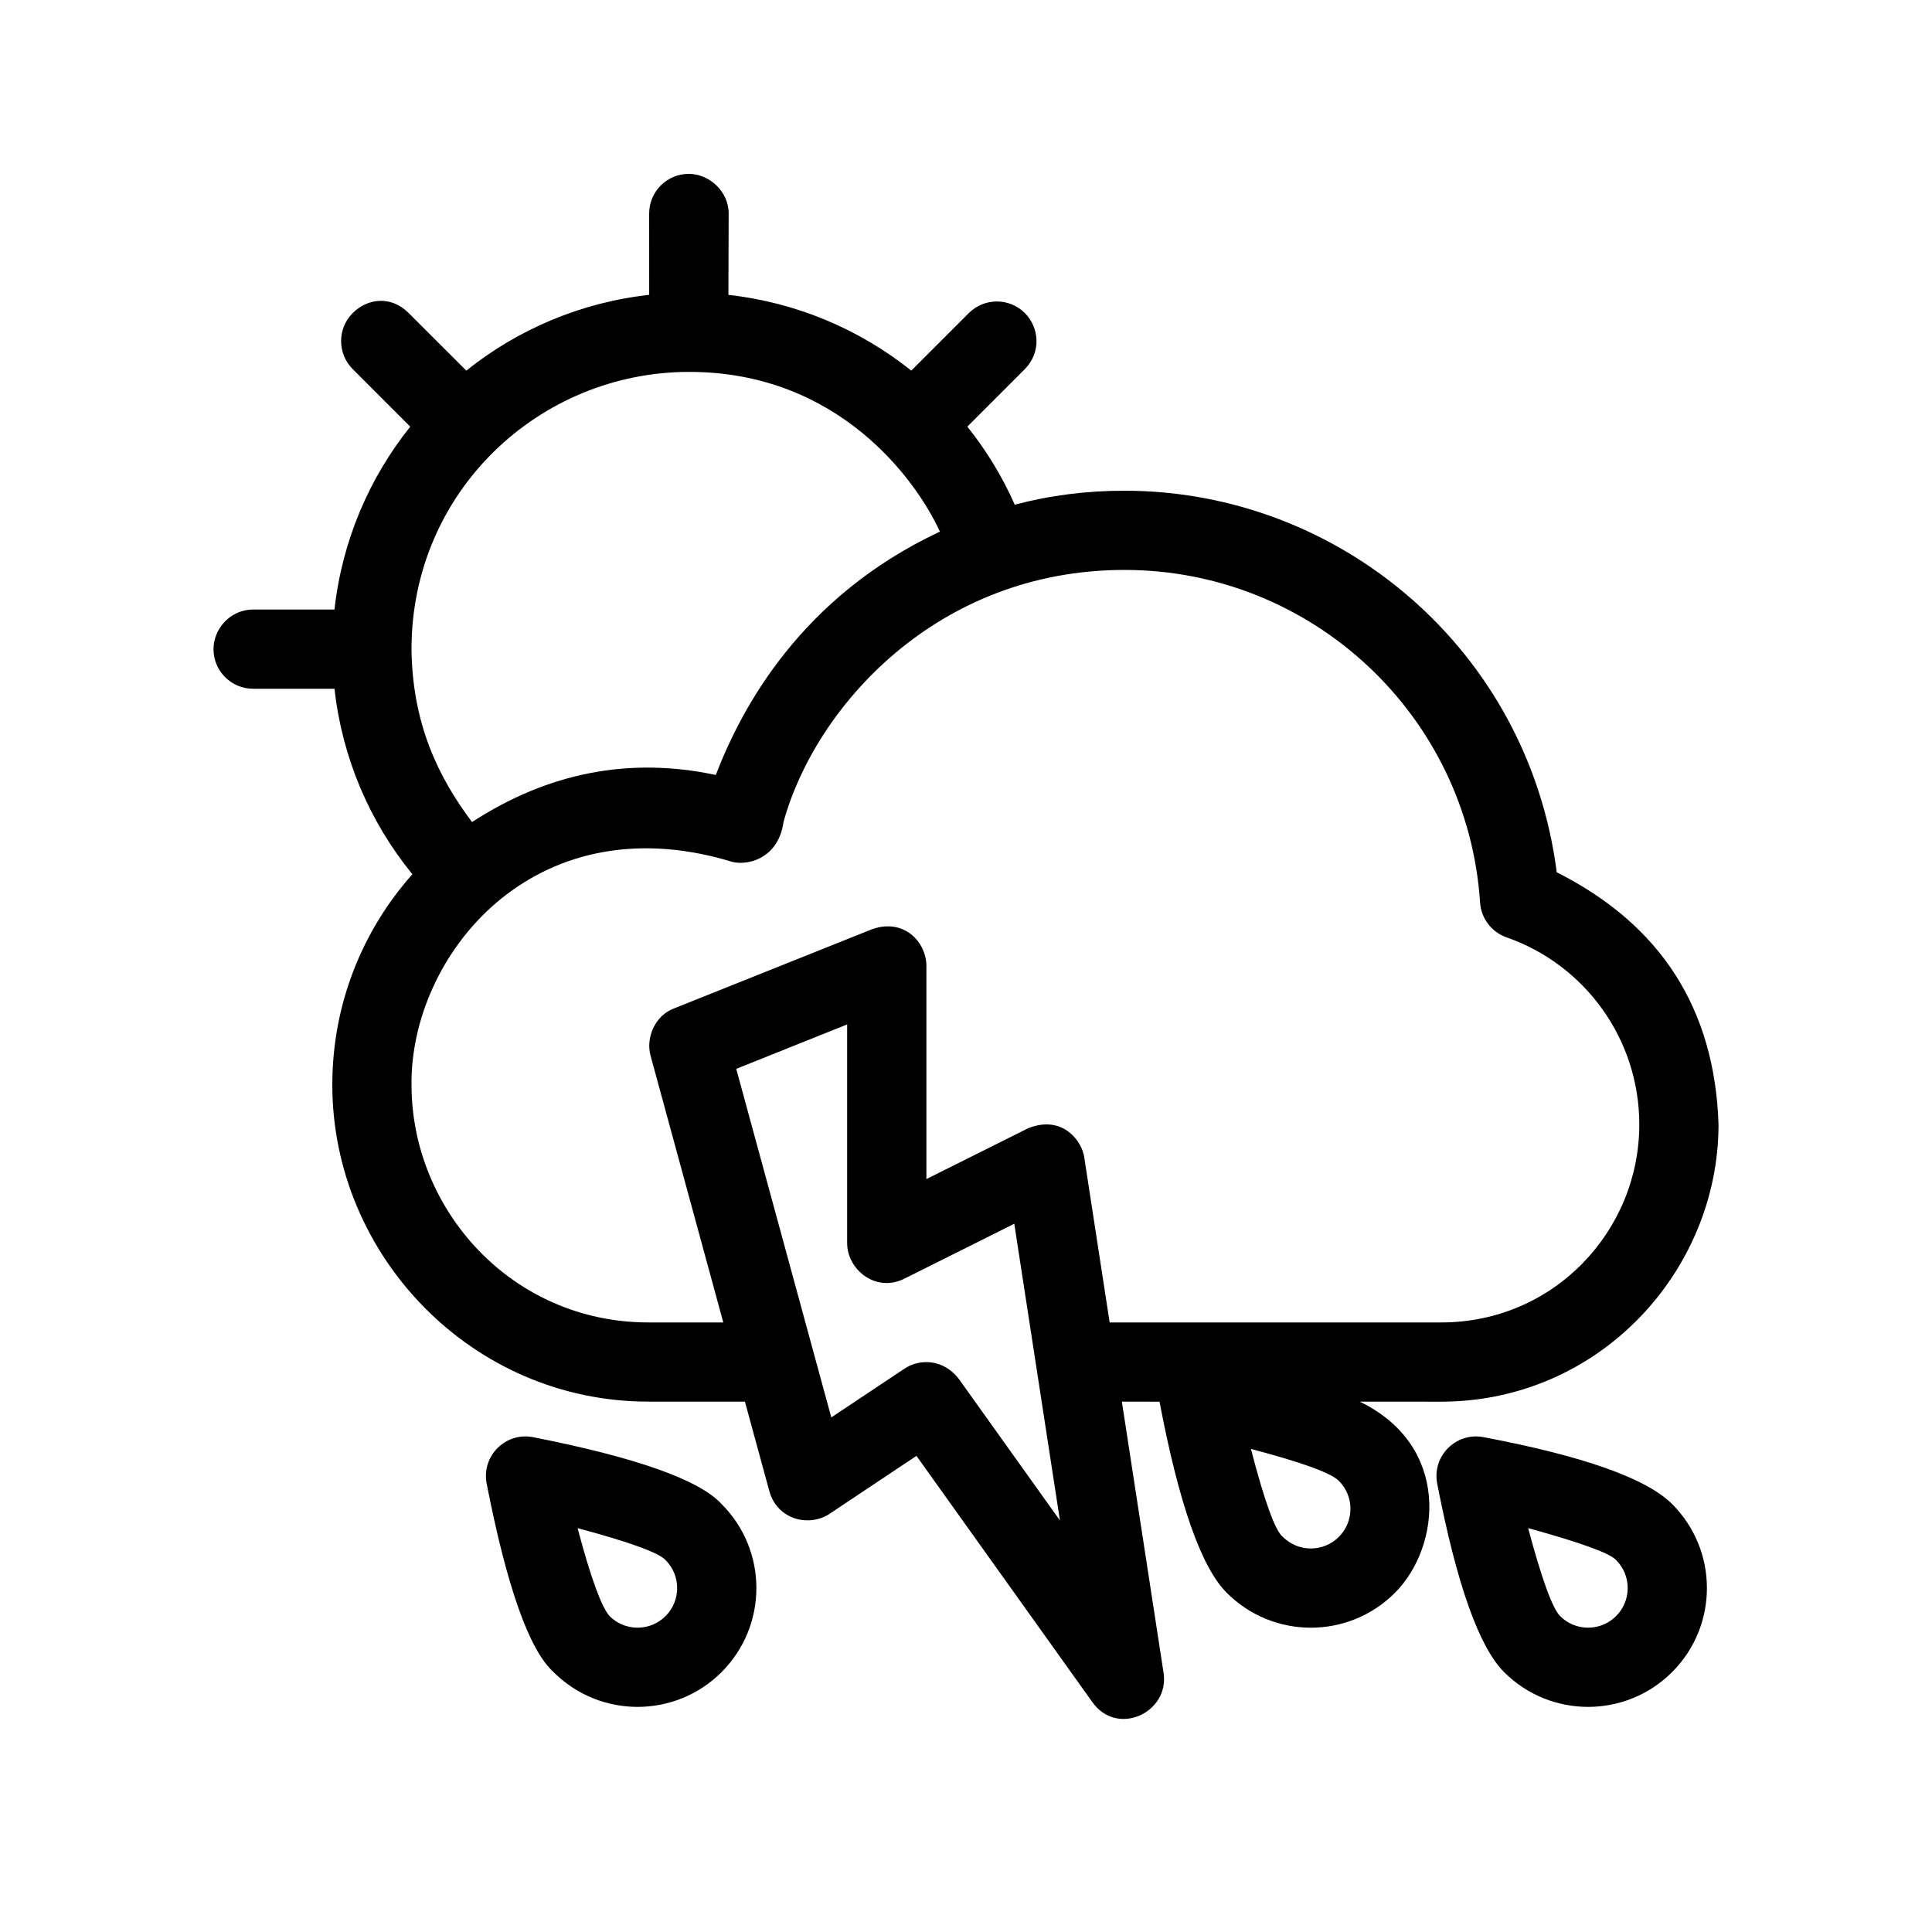
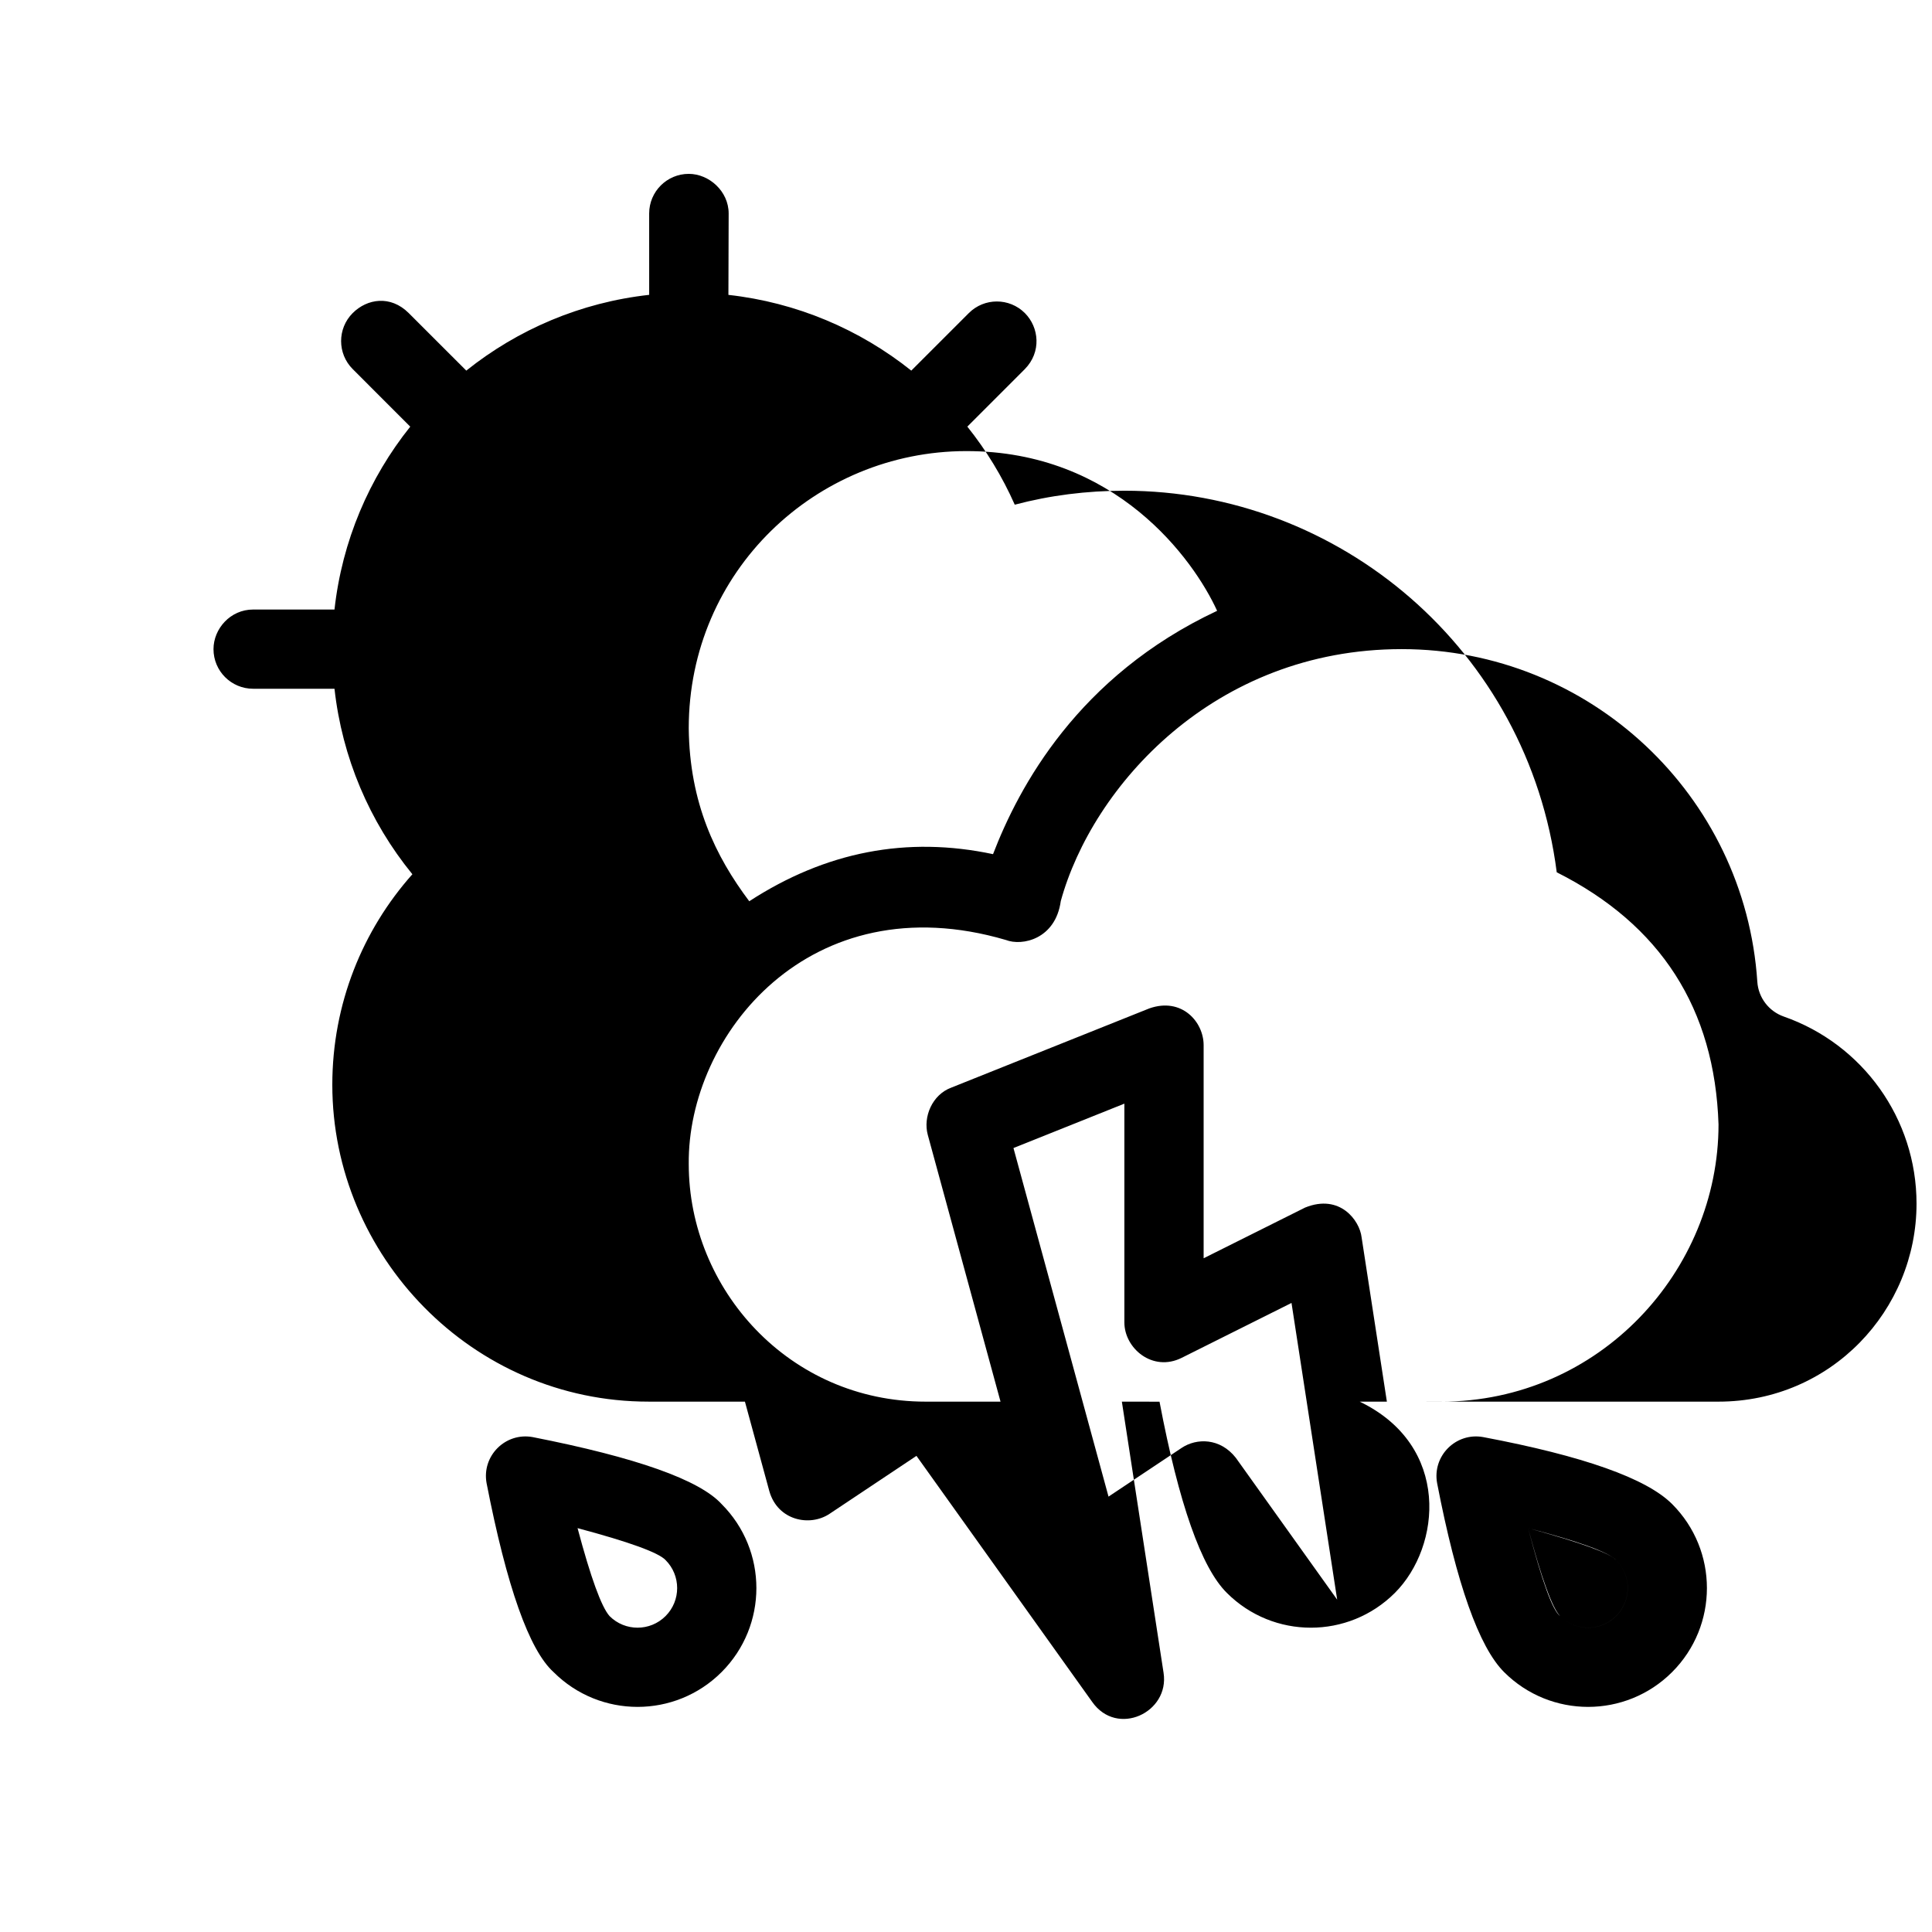
<svg xmlns="http://www.w3.org/2000/svg" fill="#000000" width="800px" height="800px" version="1.1" viewBox="144 144 512 512">
-   <path d="m452.36 587.33c1.621 10.52-12.312 17.082-18.914 7.695l-46.574-65.203-23.031 15.355c-5.258 3.508-13.734 1.762-15.949-5.973l-6.477-23.754-25.559-0.004c-46.758 0.012-83.789-38.664-83.789-83.961 0-21.422 8.02-40.969 21.219-55.801-11.402-13.969-18.621-30.965-20.641-49.152l-21.57-0.008c-5.797 0-10.496-4.699-10.496-10.496 0-5.383 4.449-10.496 10.496-10.496l21.566 0.004c2.016-18.219 9.211-34.879 20.078-48.469l-15.25-15.258c-4.098-4.098-4.098-10.746 0-14.844 3.805-3.805 10.008-4.82 14.844 0l15.258 15.25c13.59-10.867 30.25-18.062 48.469-20.078l-0.004-21.566c0-5.797 4.699-10.496 10.496-10.496 5.383 0 10.57 4.613 10.57 10.496l-0.066 21.574c18.07 2.008 34.781 9.145 48.461 20.07l15.254-15.25c4.098-4.098 10.742-4.098 14.844 0 3.805 3.805 4.422 10.348 0 14.844l-15.242 15.25c5.008 6.262 9.25 13.199 12.566 20.688 9.32-2.469 19.012-3.703 29.07-3.703 56.82 0 106.98 41.984 114.56 101.12 27.578 13.887 41.871 36.16 42.875 66.82 0 38.711-31.43 73.422-73.473 73.477l-21.617-0.012c24.172 11.641 21.617 38.387 9.32 50.684-12.297 12.297-32.23 12.297-44.527 0-6.754-6.684-12.699-23.574-17.844-50.672l-9.98-0.008zm-179.41-50.27c-1.324-7.223 4.988-13.535 12.211-12.215 27.496 5.406 44.184 11.324 50.066 17.746 12.297 12.297 12.297 32.234 0 44.531s-32.234 12.297-44.531 0c-6.461-5.856-12.375-22.547-17.746-50.062zm251.9 0c-1.32-7.223 4.992-13.535 12.215-12.215 26.562 5.019 43.25 10.934 50.062 17.746 12.297 12.297 12.297 32.234 0 44.531s-32.234 12.297-44.531 0c-6.656-6.656-12.57-23.344-17.746-50.062zm-227.79 11.914c3.492 13.102 6.316 20.867 8.477 23.305 4.098 4.102 10.742 4.102 14.844 0 4.098-4.098 4.098-10.742 0-14.844-1.867-1.988-9.641-4.809-23.32-8.461zm251.91-0.008c3.594 13.438 6.414 21.211 8.469 23.312 4.102 4.102 10.746 4.102 14.844 0 4.102-4.098 4.102-10.742 0-14.844-1.609-1.809-9.379-4.629-23.312-8.469zm-73.469-20.988c3.644 13.992 6.465 21.762 8.465 23.309 4.102 4.102 10.746 4.102 14.844 0 4.102-4.098 4.102-10.742 0-14.844-2.019-2.078-9.789-4.902-23.309-8.465zm-91.82-45.121c-7.707 3.836-15.18-2.527-15.18-9.387v-57.98l-29.391 11.766 25.191 92.375 19.379-12.91c3.988-2.66 10.211-2.66 14.363 2.633l26.852 37.586-12.102-78.633zm58.305-187.82c-49.824 0-81.984 36.465-90.336 66.758-1.383 10.109-10.238 12.008-14.551 10.32-51.941-15.238-84.383 25.234-84.043 59.371 0 33.18 26.609 62.977 62.797 62.977h19.828l-19.281-70.711c-1.293-4.75 1.18-10.641 6.231-12.508l52.48-20.992c8.57-3.019 14.395 3.523 14.395 9.746v56.469l26.898-13.438c9.211-3.734 14.441 3.426 14.961 7.852l6.703 43.582h87.883c29.824 0 52.48-24.23 52.48-52.48 0-22.496-14.285-42.277-35.18-49.574-3.973-1.391-6.734-5.019-7.012-9.219-3.254-49.449-44.434-88.152-94.254-88.152zm-115.46-52.48c-39.676 0.066-73.473 31.73-73.473 73.473 0.227 19.828 7.113 33.949 16.039 45.824 20.258-13.16 41.793-17.32 64.602-12.48 6.82-17.742 22.453-47.168 59.387-64.488-6.215-13.602-26.879-42.395-66.555-42.328z" />
+   <path d="m452.36 587.33c1.621 10.52-12.312 17.082-18.914 7.695l-46.574-65.203-23.031 15.355c-5.258 3.508-13.734 1.762-15.949-5.973l-6.477-23.754-25.559-0.004c-46.758 0.012-83.789-38.664-83.789-83.961 0-21.422 8.02-40.969 21.219-55.801-11.402-13.969-18.621-30.965-20.641-49.152l-21.57-0.008c-5.797 0-10.496-4.699-10.496-10.496 0-5.383 4.449-10.496 10.496-10.496l21.566 0.004c2.016-18.219 9.211-34.879 20.078-48.469l-15.25-15.258c-4.098-4.098-4.098-10.746 0-14.844 3.805-3.805 10.008-4.82 14.844 0l15.258 15.25c13.59-10.867 30.25-18.062 48.469-20.078l-0.004-21.566c0-5.797 4.699-10.496 10.496-10.496 5.383 0 10.57 4.613 10.57 10.496l-0.066 21.574c18.07 2.008 34.781 9.145 48.461 20.07l15.254-15.25c4.098-4.098 10.742-4.098 14.844 0 3.805 3.805 4.422 10.348 0 14.844l-15.242 15.25c5.008 6.262 9.25 13.199 12.566 20.688 9.32-2.469 19.012-3.703 29.07-3.703 56.82 0 106.98 41.984 114.56 101.12 27.578 13.887 41.871 36.16 42.875 66.82 0 38.711-31.43 73.422-73.473 73.477l-21.617-0.012c24.172 11.641 21.617 38.387 9.32 50.684-12.297 12.297-32.23 12.297-44.527 0-6.754-6.684-12.699-23.574-17.844-50.672l-9.98-0.008zm-179.41-50.27c-1.324-7.223 4.988-13.535 12.211-12.215 27.496 5.406 44.184 11.324 50.066 17.746 12.297 12.297 12.297 32.234 0 44.531s-32.234 12.297-44.531 0c-6.461-5.856-12.375-22.547-17.746-50.062zm251.9 0c-1.32-7.223 4.992-13.535 12.215-12.215 26.562 5.019 43.25 10.934 50.062 17.746 12.297 12.297 12.297 32.234 0 44.531s-32.234 12.297-44.531 0c-6.656-6.656-12.57-23.344-17.746-50.062zm-227.79 11.914c3.492 13.102 6.316 20.867 8.477 23.305 4.098 4.102 10.742 4.102 14.844 0 4.098-4.098 4.098-10.742 0-14.844-1.867-1.988-9.641-4.809-23.32-8.461zm251.91-0.008c3.594 13.438 6.414 21.211 8.469 23.312 4.102 4.102 10.746 4.102 14.844 0 4.102-4.098 4.102-10.742 0-14.844-1.609-1.809-9.379-4.629-23.312-8.469zc3.644 13.992 6.465 21.762 8.465 23.309 4.102 4.102 10.746 4.102 14.844 0 4.102-4.098 4.102-10.742 0-14.844-2.019-2.078-9.789-4.902-23.309-8.465zm-91.82-45.121c-7.707 3.836-15.18-2.527-15.18-9.387v-57.98l-29.391 11.766 25.191 92.375 19.379-12.91c3.988-2.66 10.211-2.66 14.363 2.633l26.852 37.586-12.102-78.633zm58.305-187.82c-49.824 0-81.984 36.465-90.336 66.758-1.383 10.109-10.238 12.008-14.551 10.32-51.941-15.238-84.383 25.234-84.043 59.371 0 33.18 26.609 62.977 62.797 62.977h19.828l-19.281-70.711c-1.293-4.75 1.18-10.641 6.231-12.508l52.48-20.992c8.57-3.019 14.395 3.523 14.395 9.746v56.469l26.898-13.438c9.211-3.734 14.441 3.426 14.961 7.852l6.703 43.582h87.883c29.824 0 52.48-24.23 52.48-52.48 0-22.496-14.285-42.277-35.18-49.574-3.973-1.391-6.734-5.019-7.012-9.219-3.254-49.449-44.434-88.152-94.254-88.152zm-115.46-52.48c-39.676 0.066-73.473 31.73-73.473 73.473 0.227 19.828 7.113 33.949 16.039 45.824 20.258-13.16 41.793-17.32 64.602-12.48 6.82-17.742 22.453-47.168 59.387-64.488-6.215-13.602-26.879-42.395-66.555-42.328z" />
</svg>